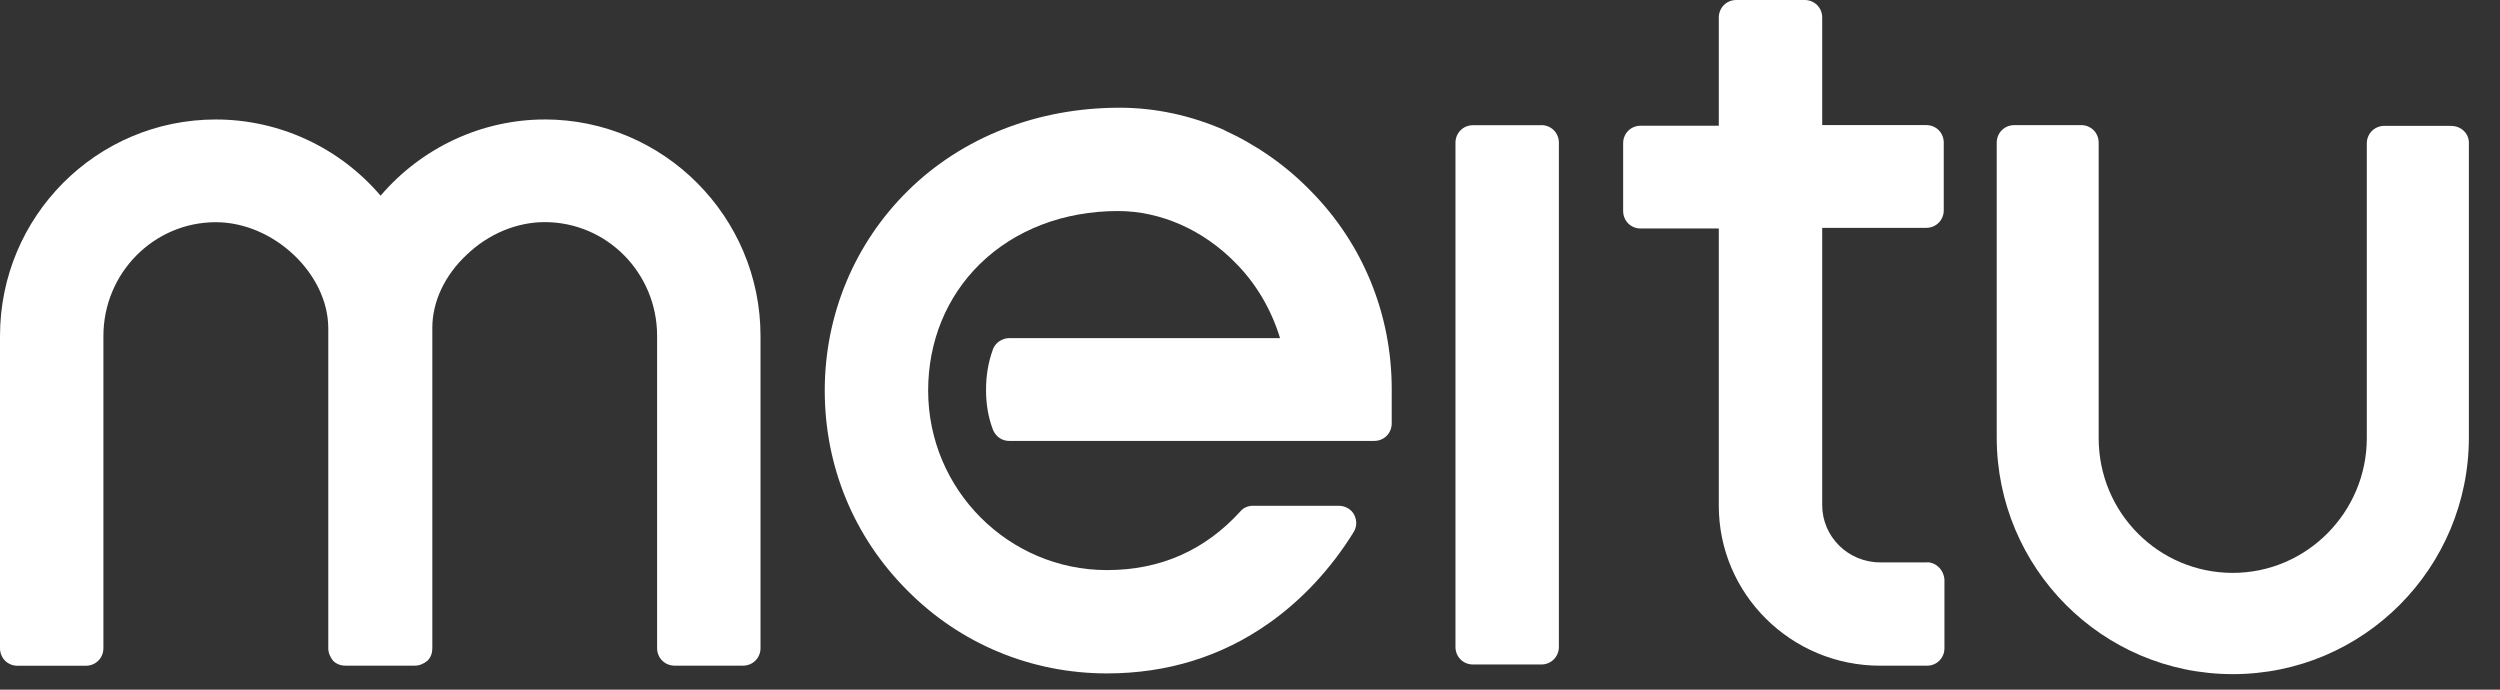
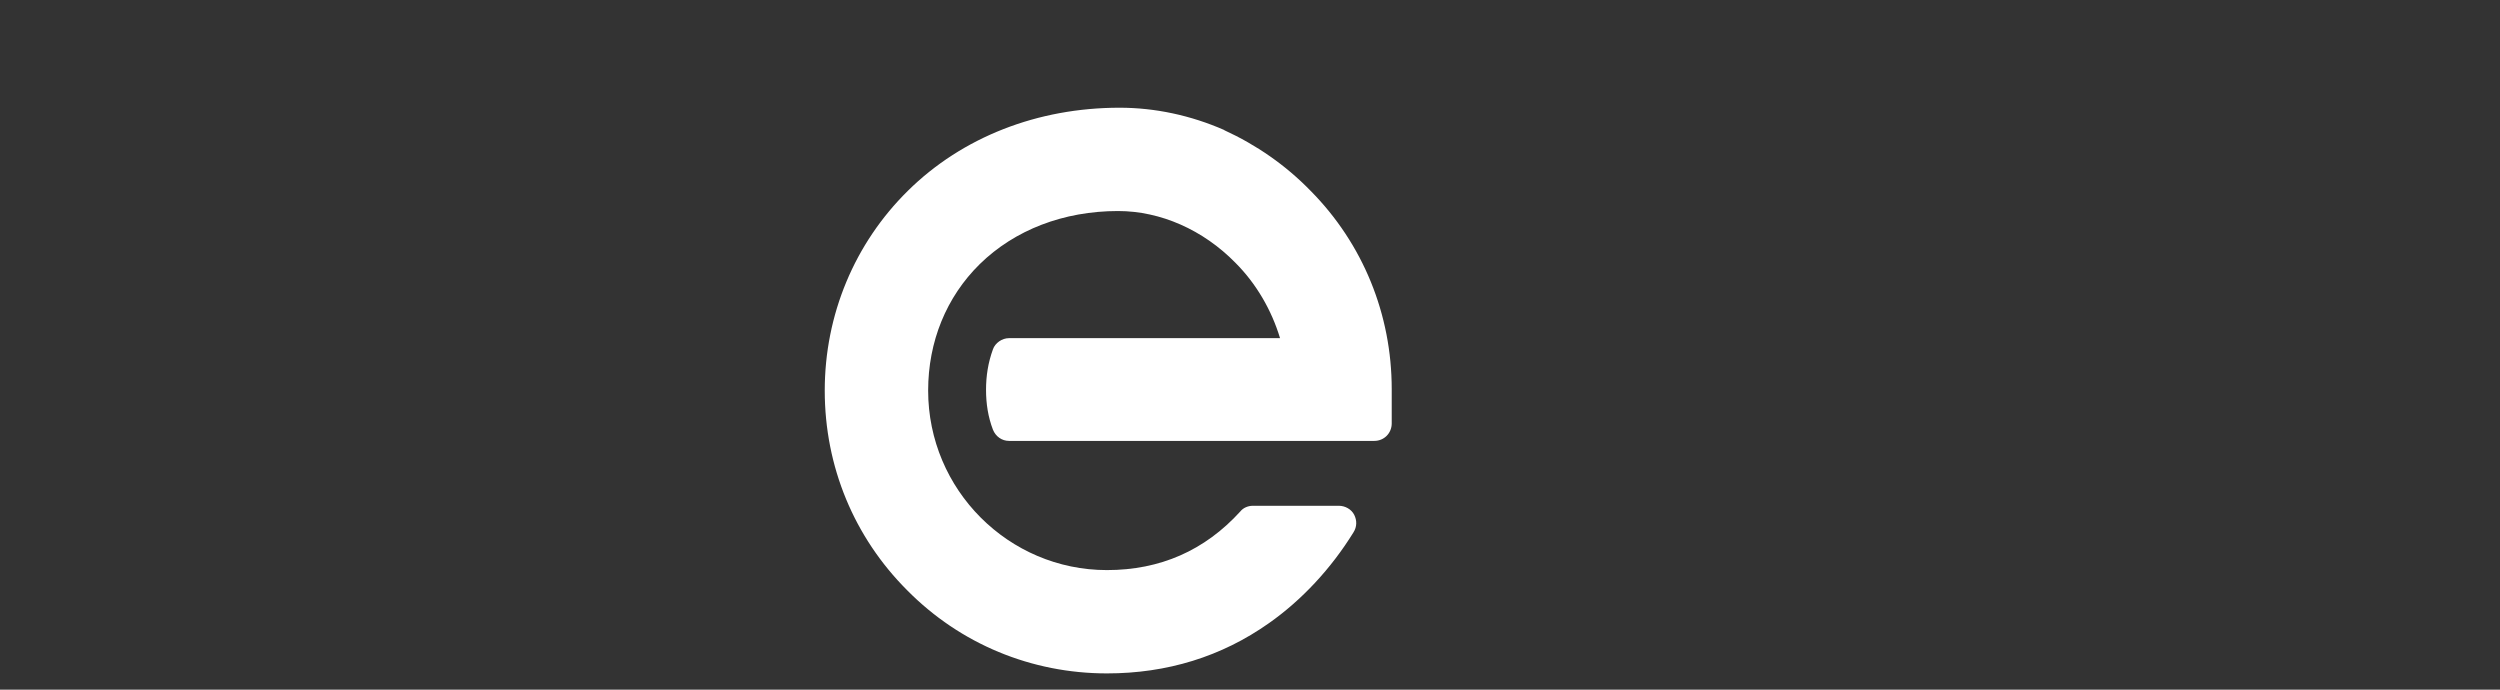
<svg xmlns="http://www.w3.org/2000/svg" width="58" height="16" viewBox="0 0 58 16" fill="none">
  <rect x="0" y="0" width="58" height="16" fill="#333333" stroke="none" />
-   <path d="M56.871 2.92H55.316C55.091 2.92 54.91 3.099 54.91 3.326V10.164C54.91 11.881 53.517 13.291 51.8 13.291C50.082 13.291 48.689 11.898 48.689 10.164V3.309C48.689 3.082 48.512 2.903 48.285 2.903H46.73C46.504 2.903 46.324 3.082 46.324 3.309V10.147C46.324 13.177 48.771 15.64 51.802 15.64C54.832 15.64 57.278 13.177 57.278 10.147V3.309C57.278 3.099 57.101 2.922 56.871 2.922V2.92Z" fill="white" />
  <path d="M28.404 3.017C27.625 2.676 26.799 2.499 25.973 2.499C24.075 2.499 22.326 3.179 21.062 4.427C19.831 5.641 19.134 7.295 19.134 9.061C19.134 10.827 19.816 12.464 21.047 13.695C22.278 14.941 23.93 15.623 25.681 15.623C27.074 15.623 28.339 15.235 29.44 14.457C30.201 13.922 30.881 13.192 31.401 12.35C31.483 12.22 31.483 12.075 31.418 11.944C31.352 11.814 31.207 11.734 31.062 11.734H29.067C28.953 11.734 28.842 11.782 28.777 11.864C27.95 12.773 26.914 13.226 25.681 13.226C23.398 13.226 21.533 11.361 21.533 9.061C21.533 7.927 21.954 6.891 22.731 6.127C23.541 5.334 24.675 4.896 25.938 4.896C26.927 4.896 27.914 5.334 28.661 6.096C29.147 6.582 29.501 7.196 29.697 7.845H23.409C23.247 7.845 23.086 7.958 23.036 8.105C22.924 8.413 22.876 8.722 22.876 9.044C22.876 9.366 22.924 9.675 23.036 9.968C23.101 10.13 23.247 10.229 23.409 10.229H31.883C32.111 10.229 32.288 10.05 32.288 9.823V9.029C32.288 7.295 31.623 5.658 30.408 4.429C29.825 3.829 29.145 3.36 28.4 3.019H28.404V3.017Z" fill="white" />
-   <path d="M12.637 2.772C11.181 2.772 9.786 3.421 8.83 4.54C7.875 3.421 6.48 2.772 5.007 2.772C2.235 2.772 0 5.024 0 7.796V15.039C0 15.267 0.177 15.445 0.404 15.445H1.993C2.22 15.445 2.399 15.267 2.399 15.039V7.796C2.399 6.337 3.567 5.155 5.007 5.155C6.351 5.155 7.616 6.354 7.616 7.617V15.037C7.616 15.151 7.664 15.248 7.728 15.33C7.81 15.41 7.907 15.443 8.02 15.443H9.624C9.738 15.443 9.836 15.395 9.916 15.33C9.996 15.25 10.03 15.151 10.03 15.037V7.6C10.03 7 10.32 6.384 10.823 5.915C11.326 5.428 11.989 5.153 12.637 5.153C14.081 5.153 15.245 6.335 15.245 7.794V15.037C15.245 15.265 15.424 15.443 15.651 15.443H17.238C17.465 15.443 17.644 15.265 17.644 15.037V7.794C17.644 5.022 15.39 2.771 12.636 2.771H12.637V2.772Z" fill="white" />
-   <path d="M44.705 13.047H43.62C42.873 13.047 42.275 12.448 42.275 11.719V5.286H44.689C44.916 5.286 45.095 5.107 45.095 4.88V3.308C45.095 3.081 44.918 2.902 44.689 2.902H42.275V0.406C42.275 0.179 42.096 0 41.869 0H40.282C40.055 0 39.876 0.179 39.876 0.406V2.917H38.062C37.834 2.917 37.657 3.096 37.657 3.323V4.895C37.657 5.122 37.834 5.301 38.062 5.301H39.876V11.734C39.876 13.776 41.547 15.444 43.62 15.444H44.707C44.933 15.444 45.111 15.266 45.111 15.038V13.451C45.097 13.224 44.918 13.045 44.707 13.045H44.705V13.047Z" fill="white" />
-   <path d="M35.76 2.905H34.171C33.946 2.905 33.767 3.084 33.767 3.311V15.01C33.767 15.237 33.944 15.416 34.171 15.416H35.76C35.985 15.416 36.166 15.237 36.166 15.01V3.309C36.166 3.082 35.987 2.903 35.76 2.903V2.905Z" fill="white" />
</svg>